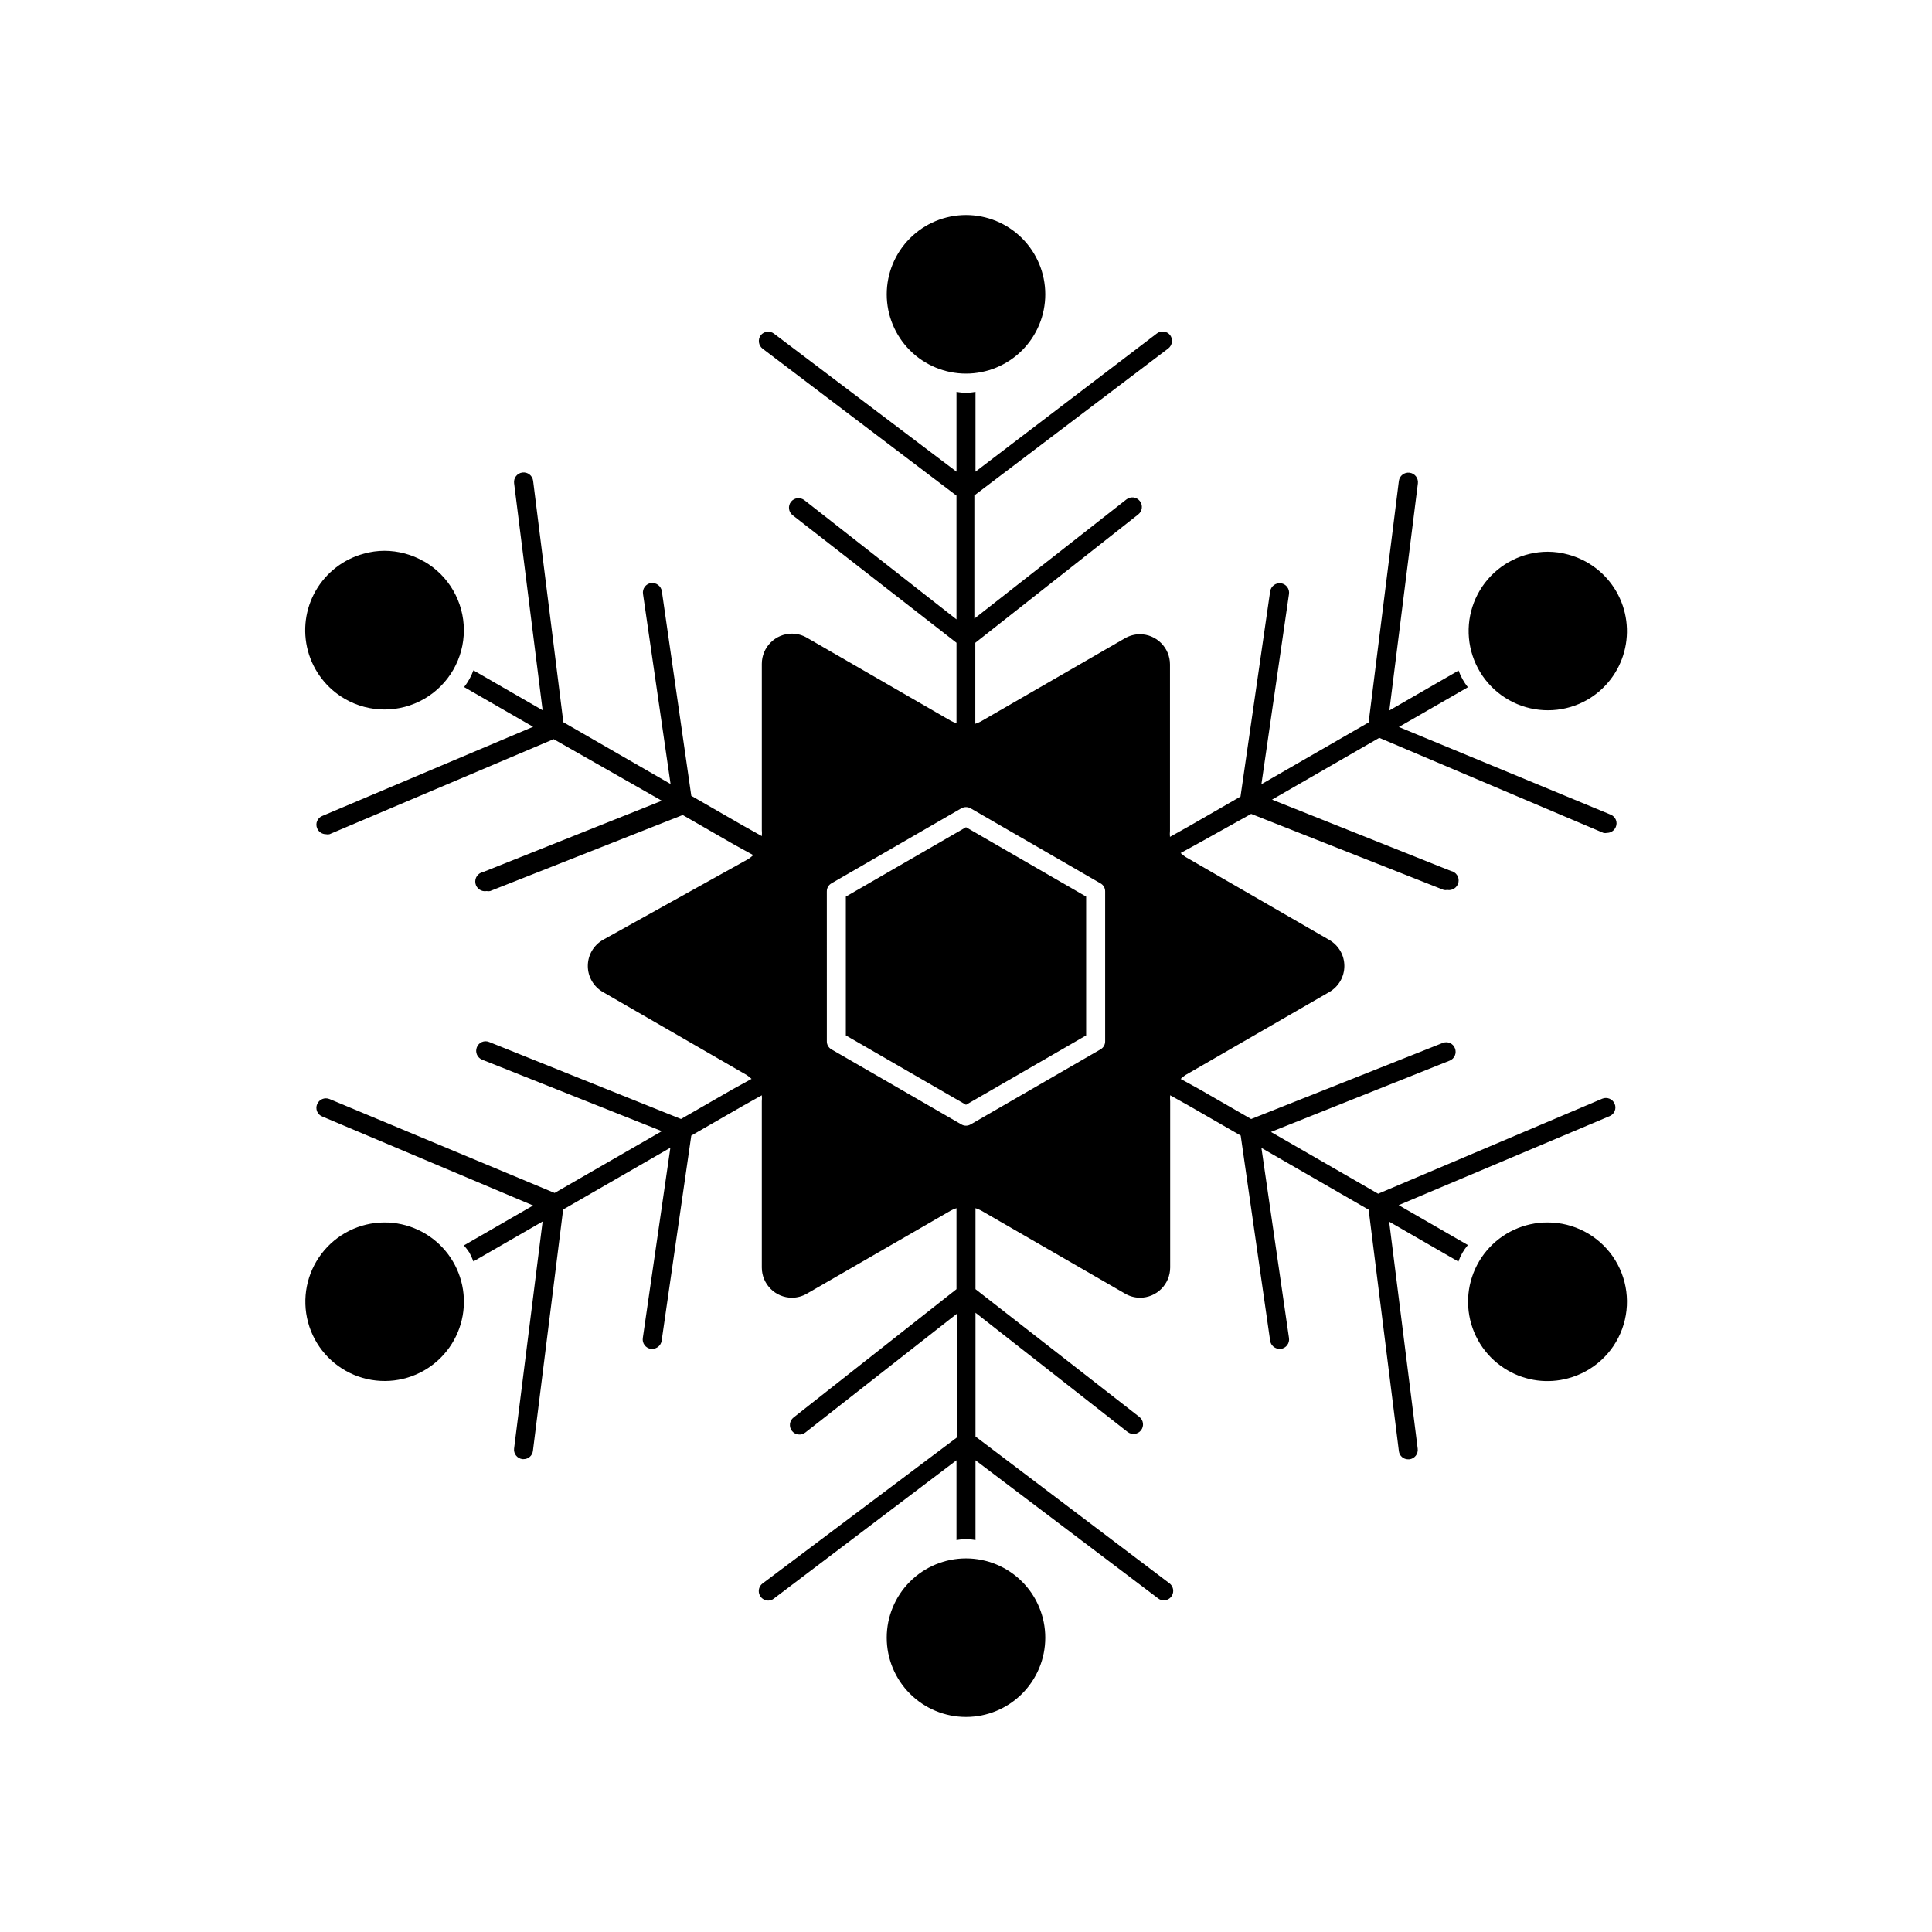
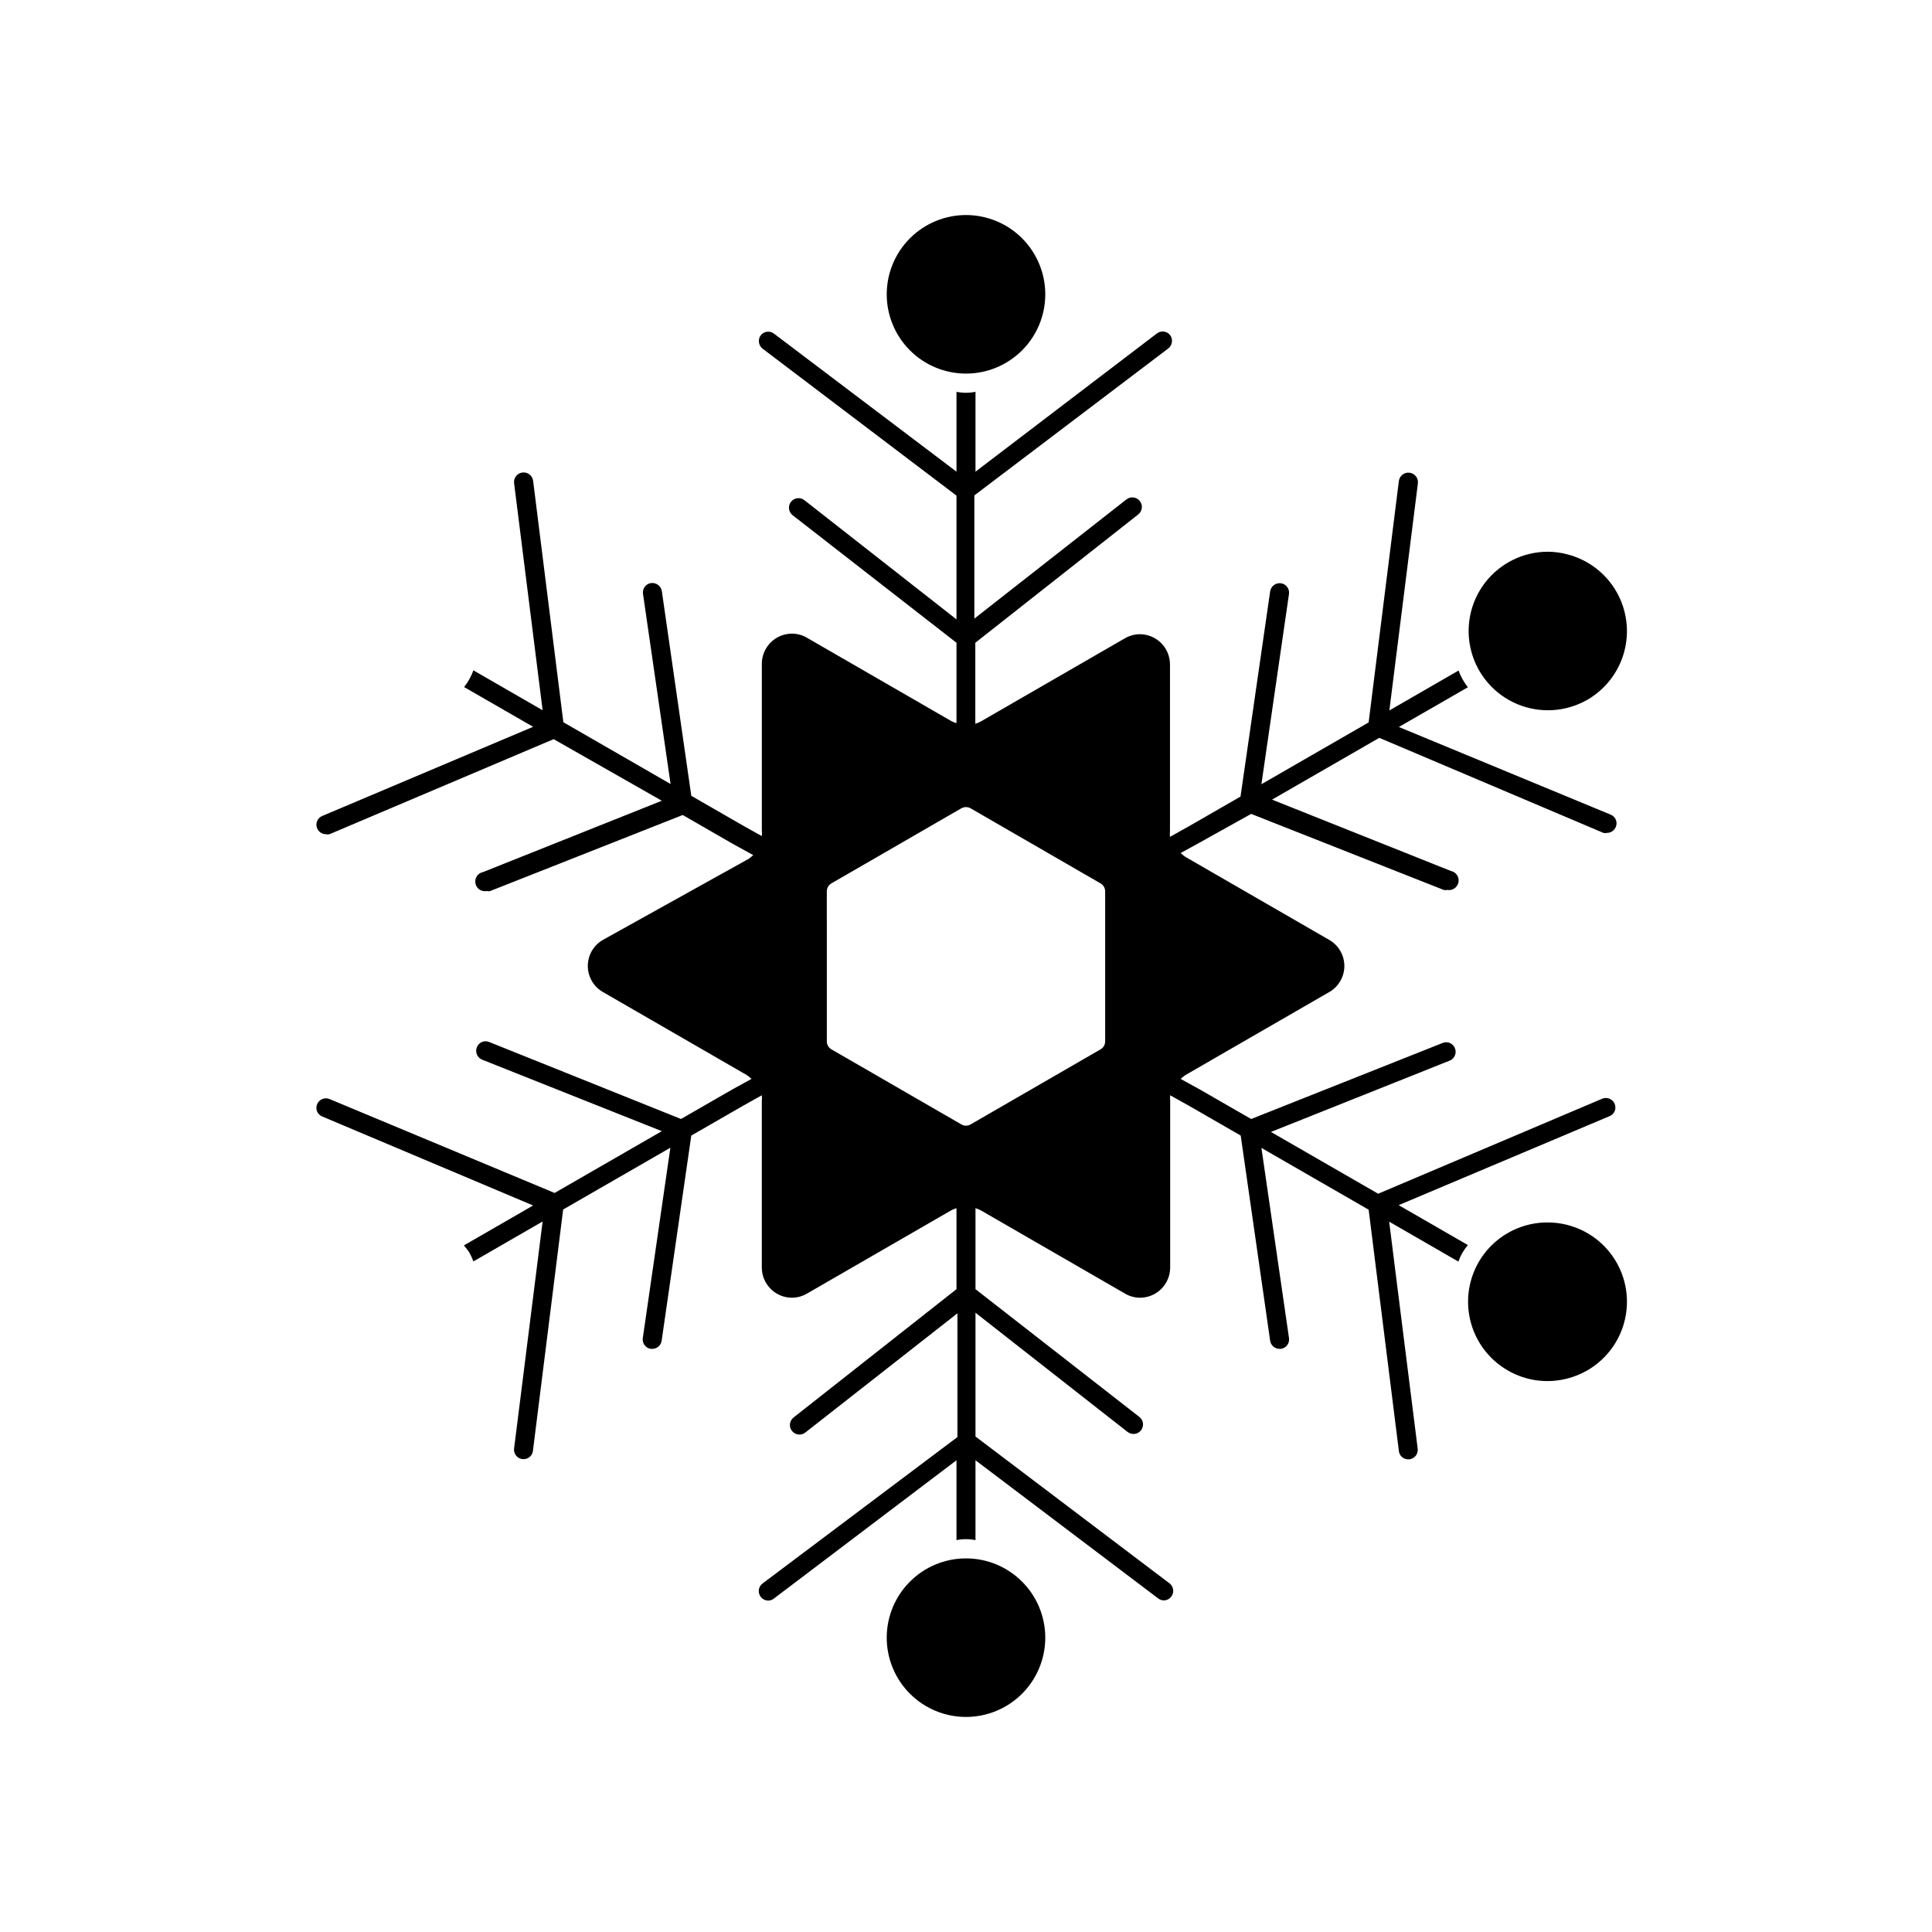
<svg xmlns="http://www.w3.org/2000/svg" fill="#000000" width="800px" height="800px" version="1.1" viewBox="144 144 512 512">
  <g>
    <path d="m268.4 475.97c0.406 0.75 0.758 1.523 1.059 2.316l18.34-10.578-7.559 60.156c-0.086 0.668 0.102 1.344 0.52 1.871 0.418 0.531 1.027 0.871 1.699 0.949h0.301c1.254 0.008 2.316-0.922 2.469-2.168l8.012-63.984 28.414-16.375-7.305 50.434c-0.102 0.66 0.066 1.336 0.461 1.875 0.398 0.539 0.992 0.898 1.656 0.996h0.402c1.227-0.008 2.269-0.902 2.469-2.113l7.859-54.41 13.652-7.859 5.039-2.82v-0.004c0.047 0.535 0.047 1.074 0 1.613v44.031c0 4.426 3.586 8.012 8.008 8.012 1.402-0.012 2.777-0.395 3.981-1.109l38.137-22.016h0.004c0.465-0.254 0.953-0.457 1.461-0.605v21.461l-43.176 34.008c-0.531 0.414-0.871 1.023-0.953 1.688-0.078 0.668 0.109 1.336 0.523 1.867 0.863 1.098 2.453 1.289 3.551 0.426l40.305-31.59v32.797l-51.641 38.797c-0.867 0.648-1.219 1.781-0.879 2.812 0.344 1.027 1.309 1.723 2.391 1.723 0.555-0.008 1.086-0.203 1.512-0.555l48.367-36.629v21.16c1.66-0.336 3.375-0.336 5.035 0v-21.16l48.367 36.578c0.426 0.352 0.961 0.547 1.512 0.555 1.086 0 2.047-0.695 2.391-1.723 0.344-1.031-0.012-2.164-0.879-2.812l-51.391-38.895v-32.797l40.305 31.59 0.004-0.004c1.098 0.863 2.688 0.672 3.551-0.426 0.863-1.102 0.672-2.691-0.43-3.551l-43.43-33.859v-21.461c0.508 0.148 1 0.352 1.465 0.605l38.137 22.016c1.207 0.715 2.578 1.098 3.981 1.109 4.422 0 8.012-3.586 8.012-8.012v-44.031c-0.051-0.539-0.051-1.078 0-1.613l5.039 2.82 13.652 7.859 7.809 54.414c0.195 1.211 1.238 2.106 2.469 2.113h0.402c0.66-0.098 1.258-0.457 1.652-0.996 0.398-0.539 0.562-1.215 0.465-1.875l-7.305-50.383 28.414 16.375 8.012 63.984h-0.004c0.156 1.246 1.215 2.176 2.469 2.168h0.305c0.668-0.078 1.281-0.418 1.699-0.949 0.414-0.527 0.602-1.203 0.516-1.875l-7.559-60.156 18.34 10.578v0.004c0.559-1.605 1.414-3.094 2.519-4.383l-18.34-10.578 55.871-23.578h0.004c0.621-0.246 1.117-0.734 1.371-1.352 0.258-0.617 0.254-1.312-0.012-1.926-0.535-1.273-1.996-1.879-3.273-1.359l-59.398 25.191-28.414-16.375 47.359-18.895-0.004 0.004c0.621-0.25 1.121-0.73 1.383-1.348 0.266-0.613 0.273-1.309 0.027-1.93-0.234-0.629-0.719-1.137-1.336-1.402-0.617-0.266-1.32-0.27-1.938-0.008l-50.734 20.152-13.652-7.859-5.039-2.769c0.398-0.363 0.816-0.699 1.258-1.008l38.137-22.016h0.004c2.469-1.422 3.992-4.055 3.992-6.902 0-2.852-1.523-5.484-3.992-6.902l-38.137-22.016-0.004-0.004c-0.441-0.305-0.859-0.645-1.258-1.008l5.039-2.769 13.652-7.606 51.035 20.152c0.297 0.07 0.609 0.07 0.906 0 1.391 0.262 2.734-0.652 3-2.043 0.262-1.391-0.652-2.731-2.043-2.996l-47.359-18.895 28.414-16.375 59.398 25.191h0.004c0.316 0.078 0.645 0.078 0.957 0 1.016-0.004 1.93-0.621 2.316-1.559 0.266-0.617 0.27-1.309 0.016-1.926-0.258-0.617-0.754-1.105-1.375-1.352l-56.125-23.227 18.289-10.531v0.004c-1.055-1.336-1.887-2.836-2.469-4.434l-18.34 10.578 7.559-60.156v0.004c0.18-1.391-0.801-2.668-2.191-2.848-1.391-0.18-2.664 0.801-2.848 2.191l-8.012 63.984-28.414 16.375 7.305-50.383h0.004c0.098-0.66-0.066-1.336-0.465-1.875-0.395-0.539-0.992-0.898-1.652-0.996-1.371-0.184-2.641 0.754-2.871 2.117l-7.859 54.41-13.652 7.859-5.039 2.82c-0.051-0.535-0.051-1.074 0-1.613v-44.082c0-4.422-3.586-8.012-8.012-8.012-1.402 0.016-2.773 0.398-3.981 1.109l-38.137 22.016c-0.465 0.254-0.957 0.457-1.461 0.605v-21.461l43.176-34.008c1.098-0.863 1.289-2.453 0.426-3.551-0.859-1.102-2.453-1.293-3.551-0.43l-40.305 31.59v-32.648l51.387-38.945h0.004c1.086-0.848 1.309-2.406 0.504-3.523-0.852-1.098-2.43-1.301-3.527-0.453l-48.066 36.625v-21.16c-1.66 0.336-3.375 0.336-5.035 0v21.16l-48.367-36.578c-1.098-0.844-2.676-0.641-3.527 0.457-0.805 1.117-0.582 2.676 0.504 3.523l51.387 38.945v32.797l-40.305-31.59 0.004 0.004c-0.527-0.414-1.199-0.602-1.867-0.523-0.664 0.082-1.273 0.422-1.688 0.949-0.859 1.102-0.668 2.691 0.43 3.555l43.43 33.805v21.312-0.004c-0.508-0.148-0.996-0.352-1.461-0.602l-38.137-22.016-0.004-0.004c-1.203-0.711-2.578-1.094-3.981-1.105-4.422 0-8.008 3.586-8.008 8.008v44.035c0.047 0.535 0.047 1.074 0 1.613l-5.039-2.82-13.652-7.859-7.809-54.262c-0.234-1.363-1.504-2.301-2.875-2.117-0.66 0.098-1.254 0.457-1.652 0.996-0.398 0.539-0.562 1.215-0.461 1.875l7.305 50.383-28.414-16.375-8.012-63.984c-0.18-1.391-1.457-2.371-2.848-2.191s-2.371 1.457-2.191 2.848l7.559 60.156-18.34-10.578v-0.004c-0.582 1.602-1.414 3.098-2.469 4.434l18.289 10.531-55.871 23.625c-0.625 0.246-1.117 0.734-1.375 1.352-0.258 0.617-0.25 1.312 0.012 1.926 0.387 0.941 1.301 1.555 2.32 1.562 0.312 0.074 0.641 0.074 0.957 0l59.398-25.191 28.668 16.324-47.359 18.895v-0.004c-1.391 0.266-2.305 1.605-2.039 3 0.262 1.391 1.605 2.305 2.996 2.039 0.297 0.07 0.609 0.07 0.906 0l51.035-20.152 13.652 7.859 5.039 2.769c-0.395 0.363-0.816 0.703-1.258 1.008l-38.594 21.465c-2.469 1.418-3.992 4.051-3.992 6.902 0 2.848 1.523 5.481 3.992 6.902l38.137 22.016h0.004c0.441 0.309 0.863 0.645 1.258 1.008l-5.039 2.769-13.652 7.859-50.832-20.402c-0.621-0.266-1.32-0.262-1.941 0.004-0.617 0.266-1.098 0.773-1.336 1.406-0.246 0.621-0.238 1.316 0.027 1.93 0.266 0.613 0.762 1.098 1.383 1.344l47.613 18.945-28.414 16.375-59.652-24.891c-1.281-0.523-2.742 0.086-3.277 1.359-0.262 0.613-0.27 1.309-0.012 1.926 0.258 0.617 0.75 1.105 1.375 1.348l55.871 23.578-18.34 10.578v0.004c0.527 0.605 1.016 1.246 1.461 1.914zm94.715-95.723h0.004c-0.02-0.902 0.469-1.734 1.258-2.168l34.359-19.852v0.004c0.781-0.453 1.742-0.453 2.519 0l34.359 19.852v-0.004c0.793 0.434 1.277 1.266 1.262 2.168v39.699c0.016 0.902-0.469 1.734-1.262 2.168l-34.359 19.852v-0.004c-0.773 0.473-1.746 0.473-2.519 0l-34.359-19.852v0.004c-0.789-0.434-1.277-1.266-1.258-2.168z" />
-     <path d="m431.84 418.39v-36.777l-31.84-18.391-31.844 18.391v36.777l31.844 18.391z" />
-     <path d="m421.01 222c0-5.574-2.215-10.918-6.152-14.855-3.941-3.941-9.285-6.156-14.855-6.156-5.574 0-10.918 2.215-14.855 6.156-3.941 3.938-6.156 9.281-6.156 14.855 0 5.57 2.215 10.914 6.156 14.855 3.938 3.938 9.281 6.152 14.855 6.152 5.57 0 10.914-2.215 14.855-6.152 3.938-3.941 6.152-9.285 6.152-14.855z" />
+     <path d="m421.01 222c0-5.574-2.215-10.918-6.152-14.855-3.941-3.941-9.285-6.156-14.855-6.156-5.574 0-10.918 2.215-14.855 6.156-3.941 3.938-6.156 9.281-6.156 14.855 0 5.57 2.215 10.914 6.156 14.855 3.938 3.938 9.281 6.152 14.855 6.152 5.57 0 10.914-2.215 14.855-6.152 3.938-3.941 6.152-9.285 6.152-14.855" />
    <path d="m378.99 578c0 5.57 2.215 10.914 6.156 14.855 3.938 3.938 9.281 6.152 14.855 6.152 5.57 0 10.914-2.215 14.855-6.152 3.938-3.941 6.152-9.285 6.152-14.855 0-5.574-2.215-10.918-6.152-14.855-3.941-3.941-9.285-6.156-14.855-6.156-5.574 0-10.918 2.215-14.855 6.156-3.941 3.938-6.156 9.281-6.156 14.855z" />
-     <path d="m256.36 292.79c-3.188-1.844-6.801-2.82-10.48-2.824-1.84 0.004-3.672 0.258-5.441 0.758-5.379 1.445-9.965 4.969-12.75 9.797-2.781 4.828-3.531 10.562-2.086 15.945 1.445 5.379 4.973 9.965 9.797 12.75 6.508 3.75 14.523 3.746 21.027-0.012 6.504-3.758 10.508-10.699 10.504-18.211-0.004-7.512-4.016-14.453-10.52-18.203z" />
    <path d="m543.63 507.21c4.824 2.777 10.551 3.519 15.922 2.062 6.629-1.762 11.98-6.648 14.332-13.09 2.356-6.441 1.418-13.625-2.508-19.246-3.93-5.621-10.355-8.973-17.215-8.977-6.231-0.027-12.156 2.711-16.172 7.477-4.012 4.766-5.703 11.07-4.613 17.207 1.086 6.137 4.844 11.473 10.254 14.566z" />
-     <path d="m245.83 467.96c-6.516 0.031-12.645 3.086-16.598 8.266-3.953 5.176-5.281 11.895-3.59 18.188 1.688 6.293 6.199 11.445 12.211 13.949 6.016 2.508 12.852 2.078 18.508-1.152 5.41-3.094 9.168-8.43 10.258-14.566s-0.602-12.441-4.617-17.207-9.938-7.504-16.172-7.477z" />
    <path d="m564.64 329.46c4.828-2.781 8.352-7.367 9.797-12.75 1.445-5.379 0.695-11.113-2.086-15.941-2.781-4.828-7.367-8.352-12.75-9.801-1.77-0.496-3.602-0.75-5.441-0.754-6.519 0.016-12.66 3.059-16.625 8.23-3.965 5.176-5.305 11.898-3.621 18.199 1.68 6.297 6.191 11.457 12.207 13.969 6.019 2.508 12.859 2.082 18.52-1.152z" />
  </g>
</svg>